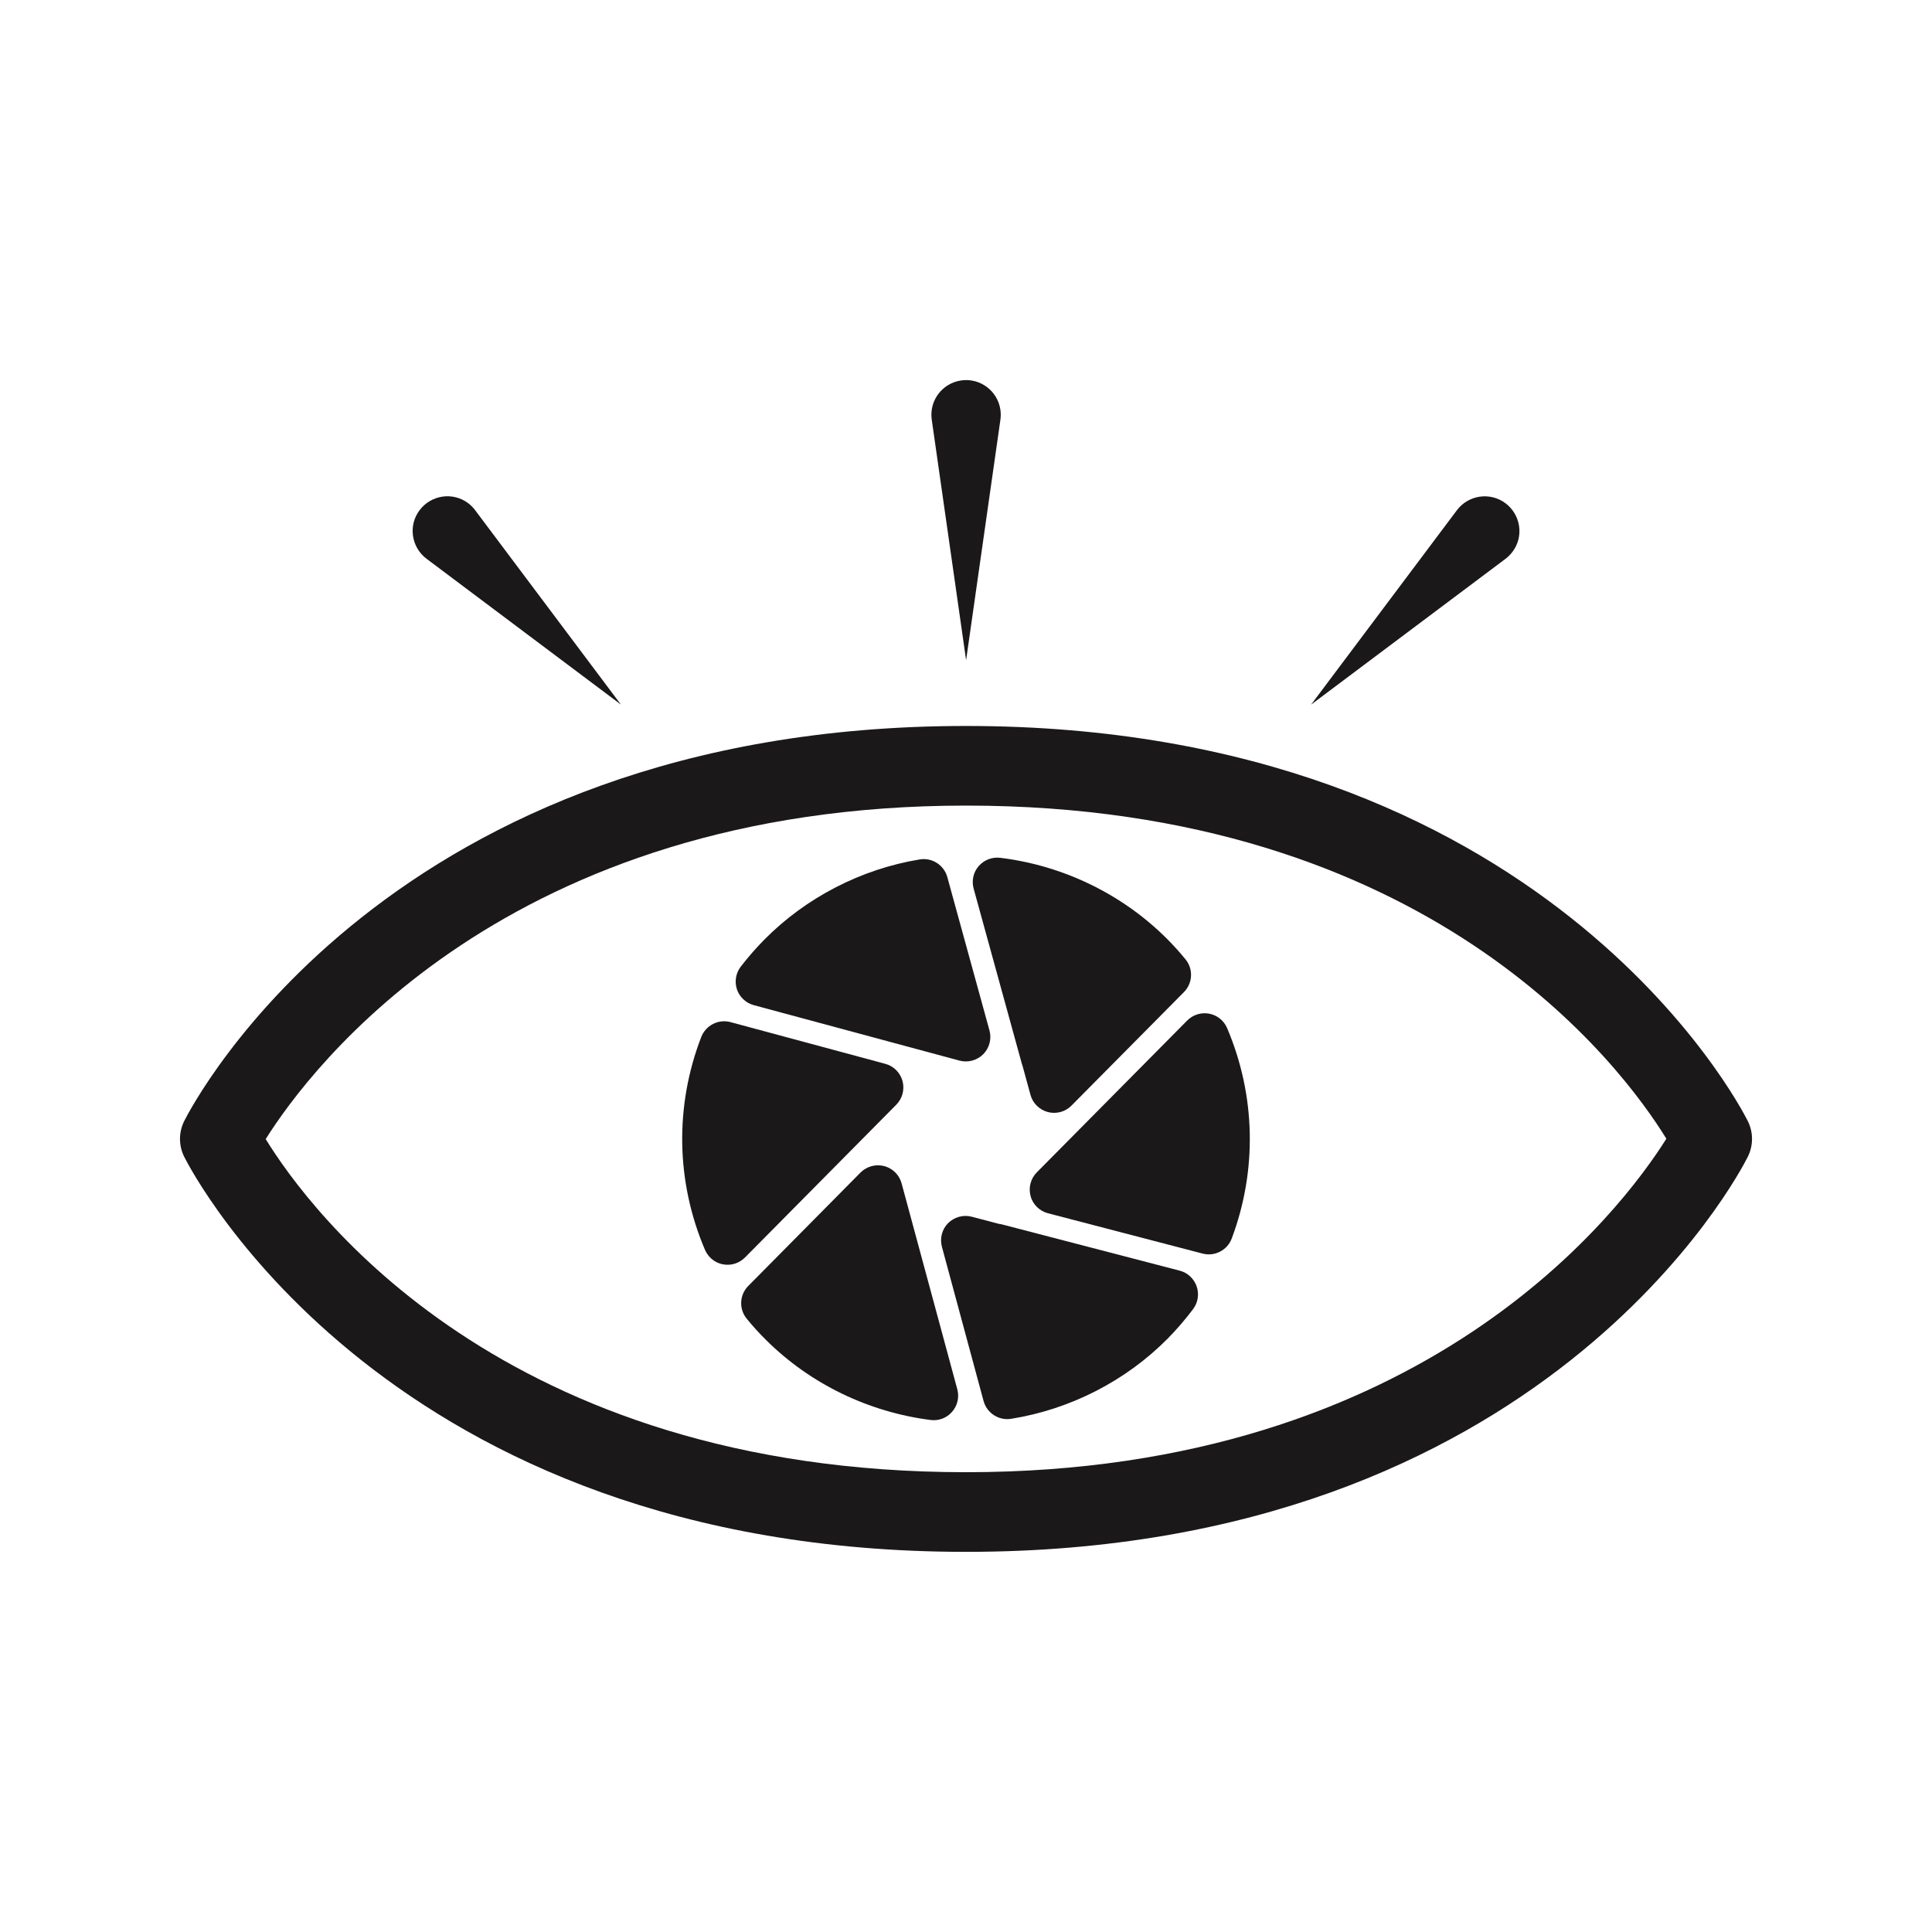
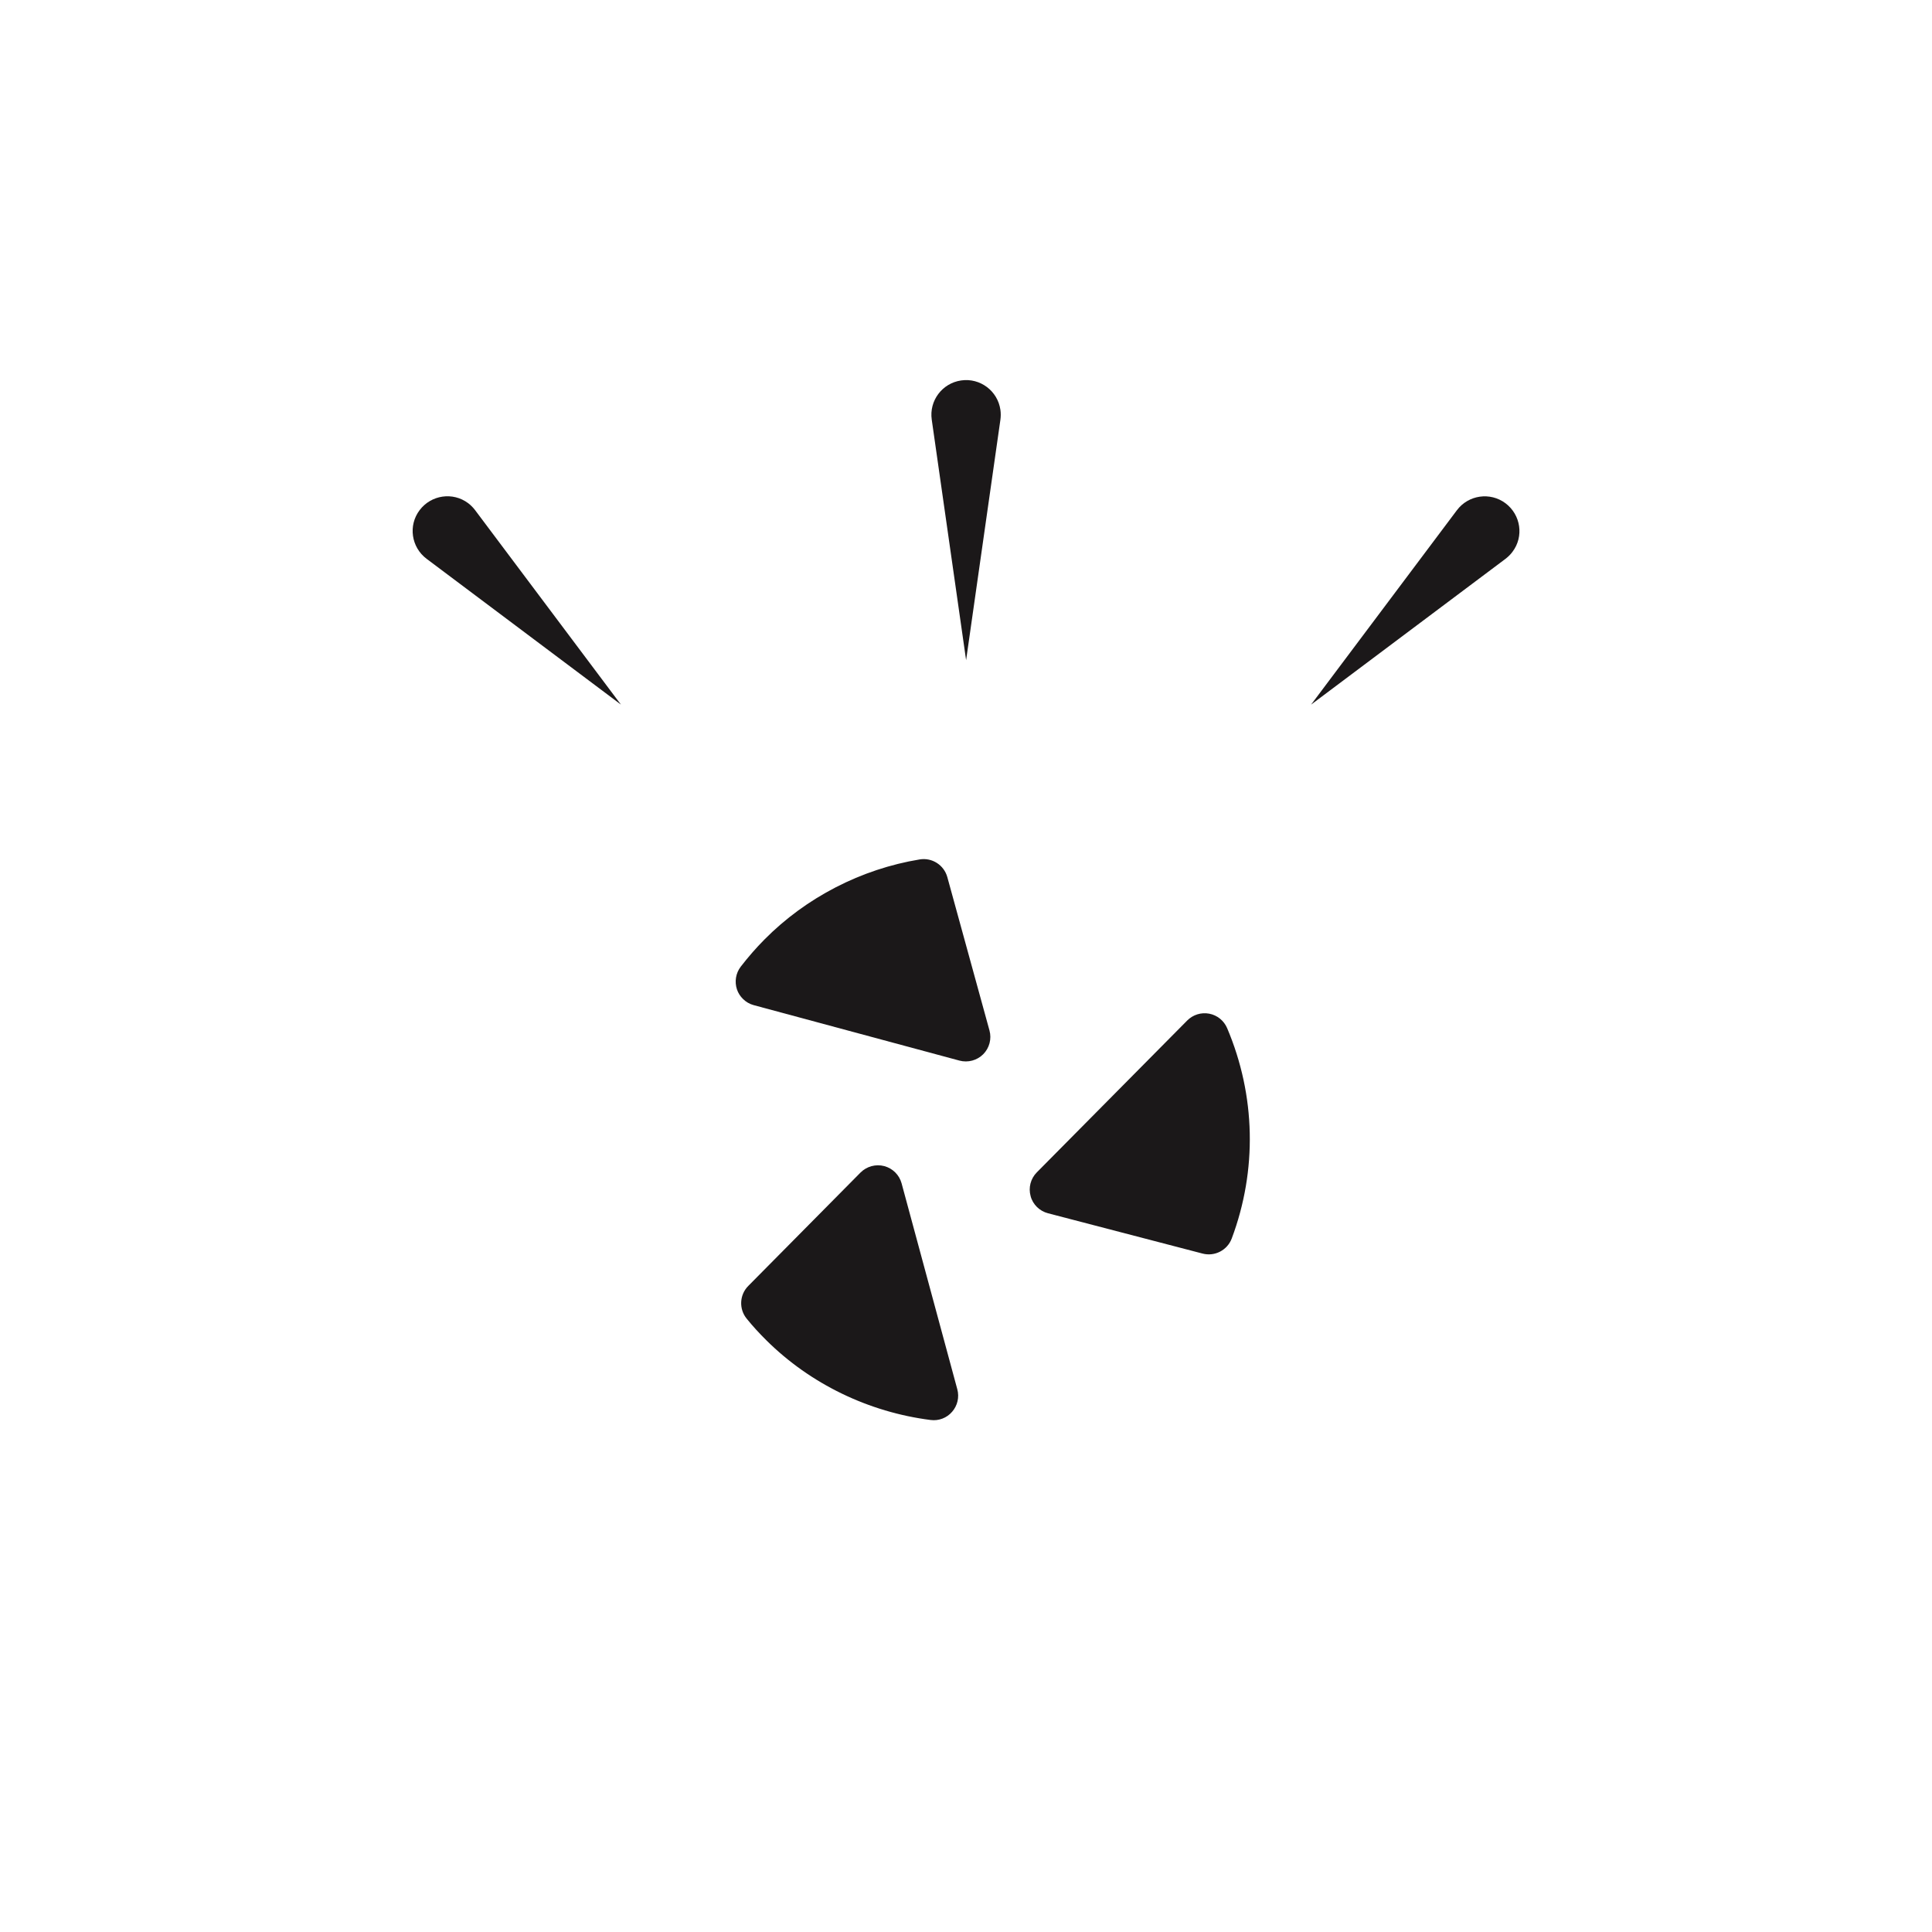
<svg xmlns="http://www.w3.org/2000/svg" version="1.1" id="Layer_1" x="0px" y="0px" width="72.818px" height="72.814px" viewBox="0 0 72.818 72.814" enable-background="new 0 0 72.818 72.814" xml:space="preserve">
  <g>
-     <path fill="#1B1819" d="M65.876,42.255c-0.303-0.607-7.695-14.893-29.466-14.893c-21.771,0-29.162,14.283-29.468,14.893   c-0.211,0.424-0.211,0.919,0,1.343c0.306,0.607,7.697,14.892,29.468,14.892c21.771,0,29.164-14.282,29.466-14.892   C66.087,43.174,66.087,42.677,65.876,42.255z M36.41,55.488c-17.453,0-24.716-9.825-26.396-12.555   c1.687-2.685,9.076-12.57,26.396-12.57c17.455,0,24.716,9.826,26.396,12.556C61.12,45.601,53.73,55.488,36.41,55.488z" />
-     <path fill="#1B1819" d="M44.464,47.892l-6.686-1.74c-0.041-0.012-0.08-0.02-0.121-0.022l-1.031-0.271   c-0.318-0.084-0.656,0.01-0.892,0.242c-0.229,0.231-0.319,0.572-0.233,0.891l1.57,5.813c0.043,0.162,0.129,0.304,0.242,0.415   c0.203,0.2,0.494,0.304,0.793,0.256c2.229-0.354,4.324-1.428,5.902-3.021c0.342-0.347,0.666-0.722,0.961-1.116   c0.184-0.245,0.234-0.566,0.133-0.856S44.763,47.969,44.464,47.892z" />
-     <path fill="#1B1819" d="M38.511,40.084c0.01,0.034,0.021,0.067,0.033,0.102l0.295,1.08c0.043,0.158,0.127,0.3,0.24,0.41   c0.115,0.112,0.256,0.196,0.416,0.238c0.318,0.083,0.658-0.009,0.889-0.243l4.24-4.279c0.332-0.336,0.357-0.867,0.061-1.231   c-1.729-2.123-4.26-3.497-6.986-3.83c-0.309-0.037-0.609,0.081-0.812,0.313c-0.201,0.231-0.272,0.551-0.19,0.848L38.511,40.084z" />
    <path fill="#1B1819" d="M45.577,38.206c-0.303-0.058-0.613,0.039-0.83,0.257l-5.67,5.725c-0.232,0.235-0.322,0.577-0.232,0.896   c0.041,0.159,0.127,0.298,0.24,0.41c0.113,0.111,0.258,0.194,0.416,0.235l5.826,1.519c0.459,0.119,0.932-0.127,1.098-0.569   c0.965-2.576,0.902-5.391-0.172-7.925C46.132,38.469,45.88,38.264,45.577,38.206z" />
    <path fill="#1B1819" d="M33.982,44.602c-0.086-0.317-0.334-0.565-0.653-0.651c-0.32-0.084-0.66,0.008-0.894,0.241l-4.233,4.276   c-0.332,0.334-0.357,0.868-0.06,1.232c0.234,0.291,0.488,0.565,0.748,0.822c1.65,1.636,3.847,2.701,6.185,2.998   c0.307,0.04,0.61-0.076,0.811-0.31c0.201-0.23,0.277-0.549,0.195-0.848L33.982,44.602z" />
    <path fill="#1B1819" d="M28.002,37.65c0.11,0.11,0.25,0.193,0.408,0.235l7.754,2.09c0.319,0.085,0.66-0.007,0.894-0.24   c0.232-0.234,0.324-0.576,0.236-0.896l-1.589-5.781c-0.127-0.455-0.574-0.743-1.041-0.666c-2.207,0.363-4.283,1.435-5.847,3.014   c-0.321,0.323-0.623,0.671-0.899,1.029c-0.187,0.245-0.238,0.565-0.142,0.856C27.821,37.429,27.903,37.552,28.002,37.65z" />
-     <path fill="#1B1819" d="M33.783,41.635c0.229-0.232,0.319-0.572,0.233-0.891c-0.086-0.315-0.332-0.563-0.649-0.648l-5.834-1.572   c-0.455-0.123-0.931,0.12-1.103,0.561c-1.004,2.604-0.953,5.454,0.141,8.023c0.05,0.111,0.117,0.211,0.201,0.294   c0.129,0.127,0.293,0.217,0.476,0.251c0.303,0.059,0.612-0.038,0.83-0.257L33.783,41.635z" />
    <path fill="#1B1819" d="M37.706,15.818c0.016-0.117,0.018-0.247,0-0.37c-0.102-0.716-0.766-1.213-1.48-1.109   c-0.715,0.103-1.211,0.766-1.108,1.479l1.295,9.065L37.706,15.818z" />
    <path fill="#1B1819" d="M23.403,26.556l-5.495-7.327c-0.072-0.096-0.162-0.188-0.261-0.263c-0.578-0.434-1.397-0.315-1.832,0.263   c-0.436,0.578-0.315,1.397,0.263,1.832L23.403,26.556z" />
    <path fill="#1B1819" d="M57.005,20.8c0.438-0.577,0.316-1.397-0.262-1.832c-0.578-0.433-1.398-0.315-1.832,0.263l-5.496,7.327   l7.328-5.495C56.839,20.989,56.931,20.9,57.005,20.8z" />
  </g>
</svg>